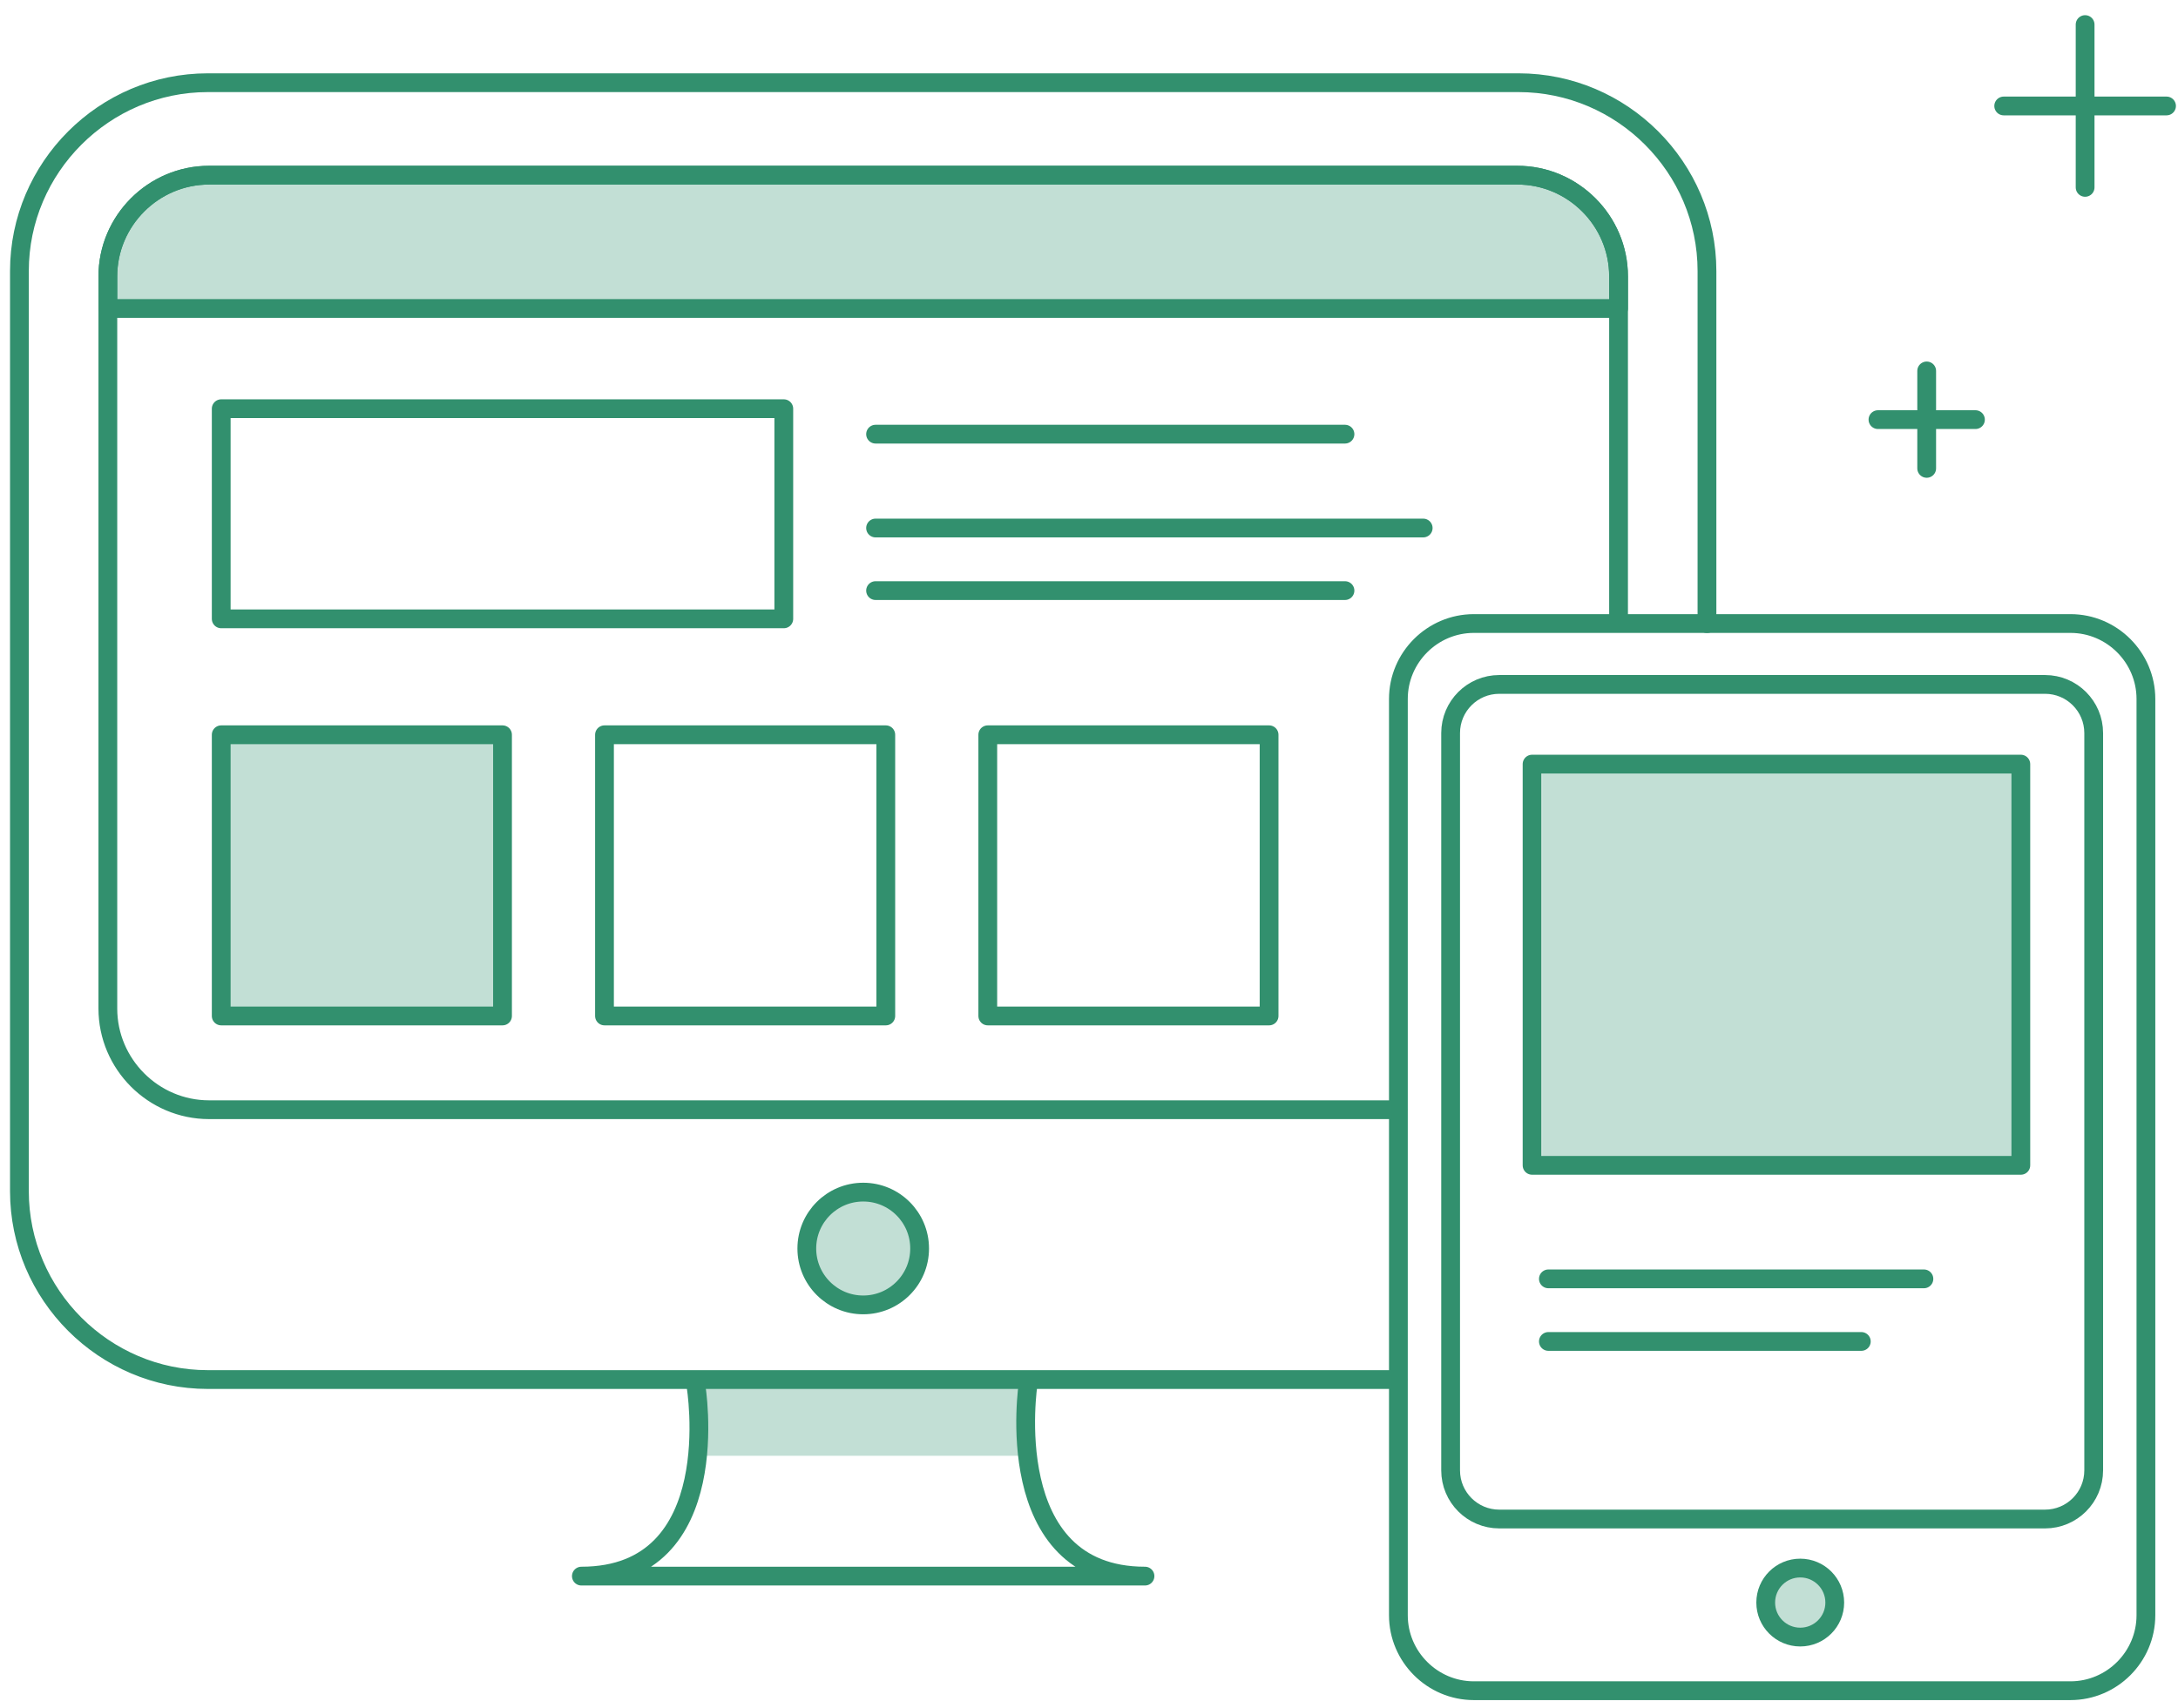
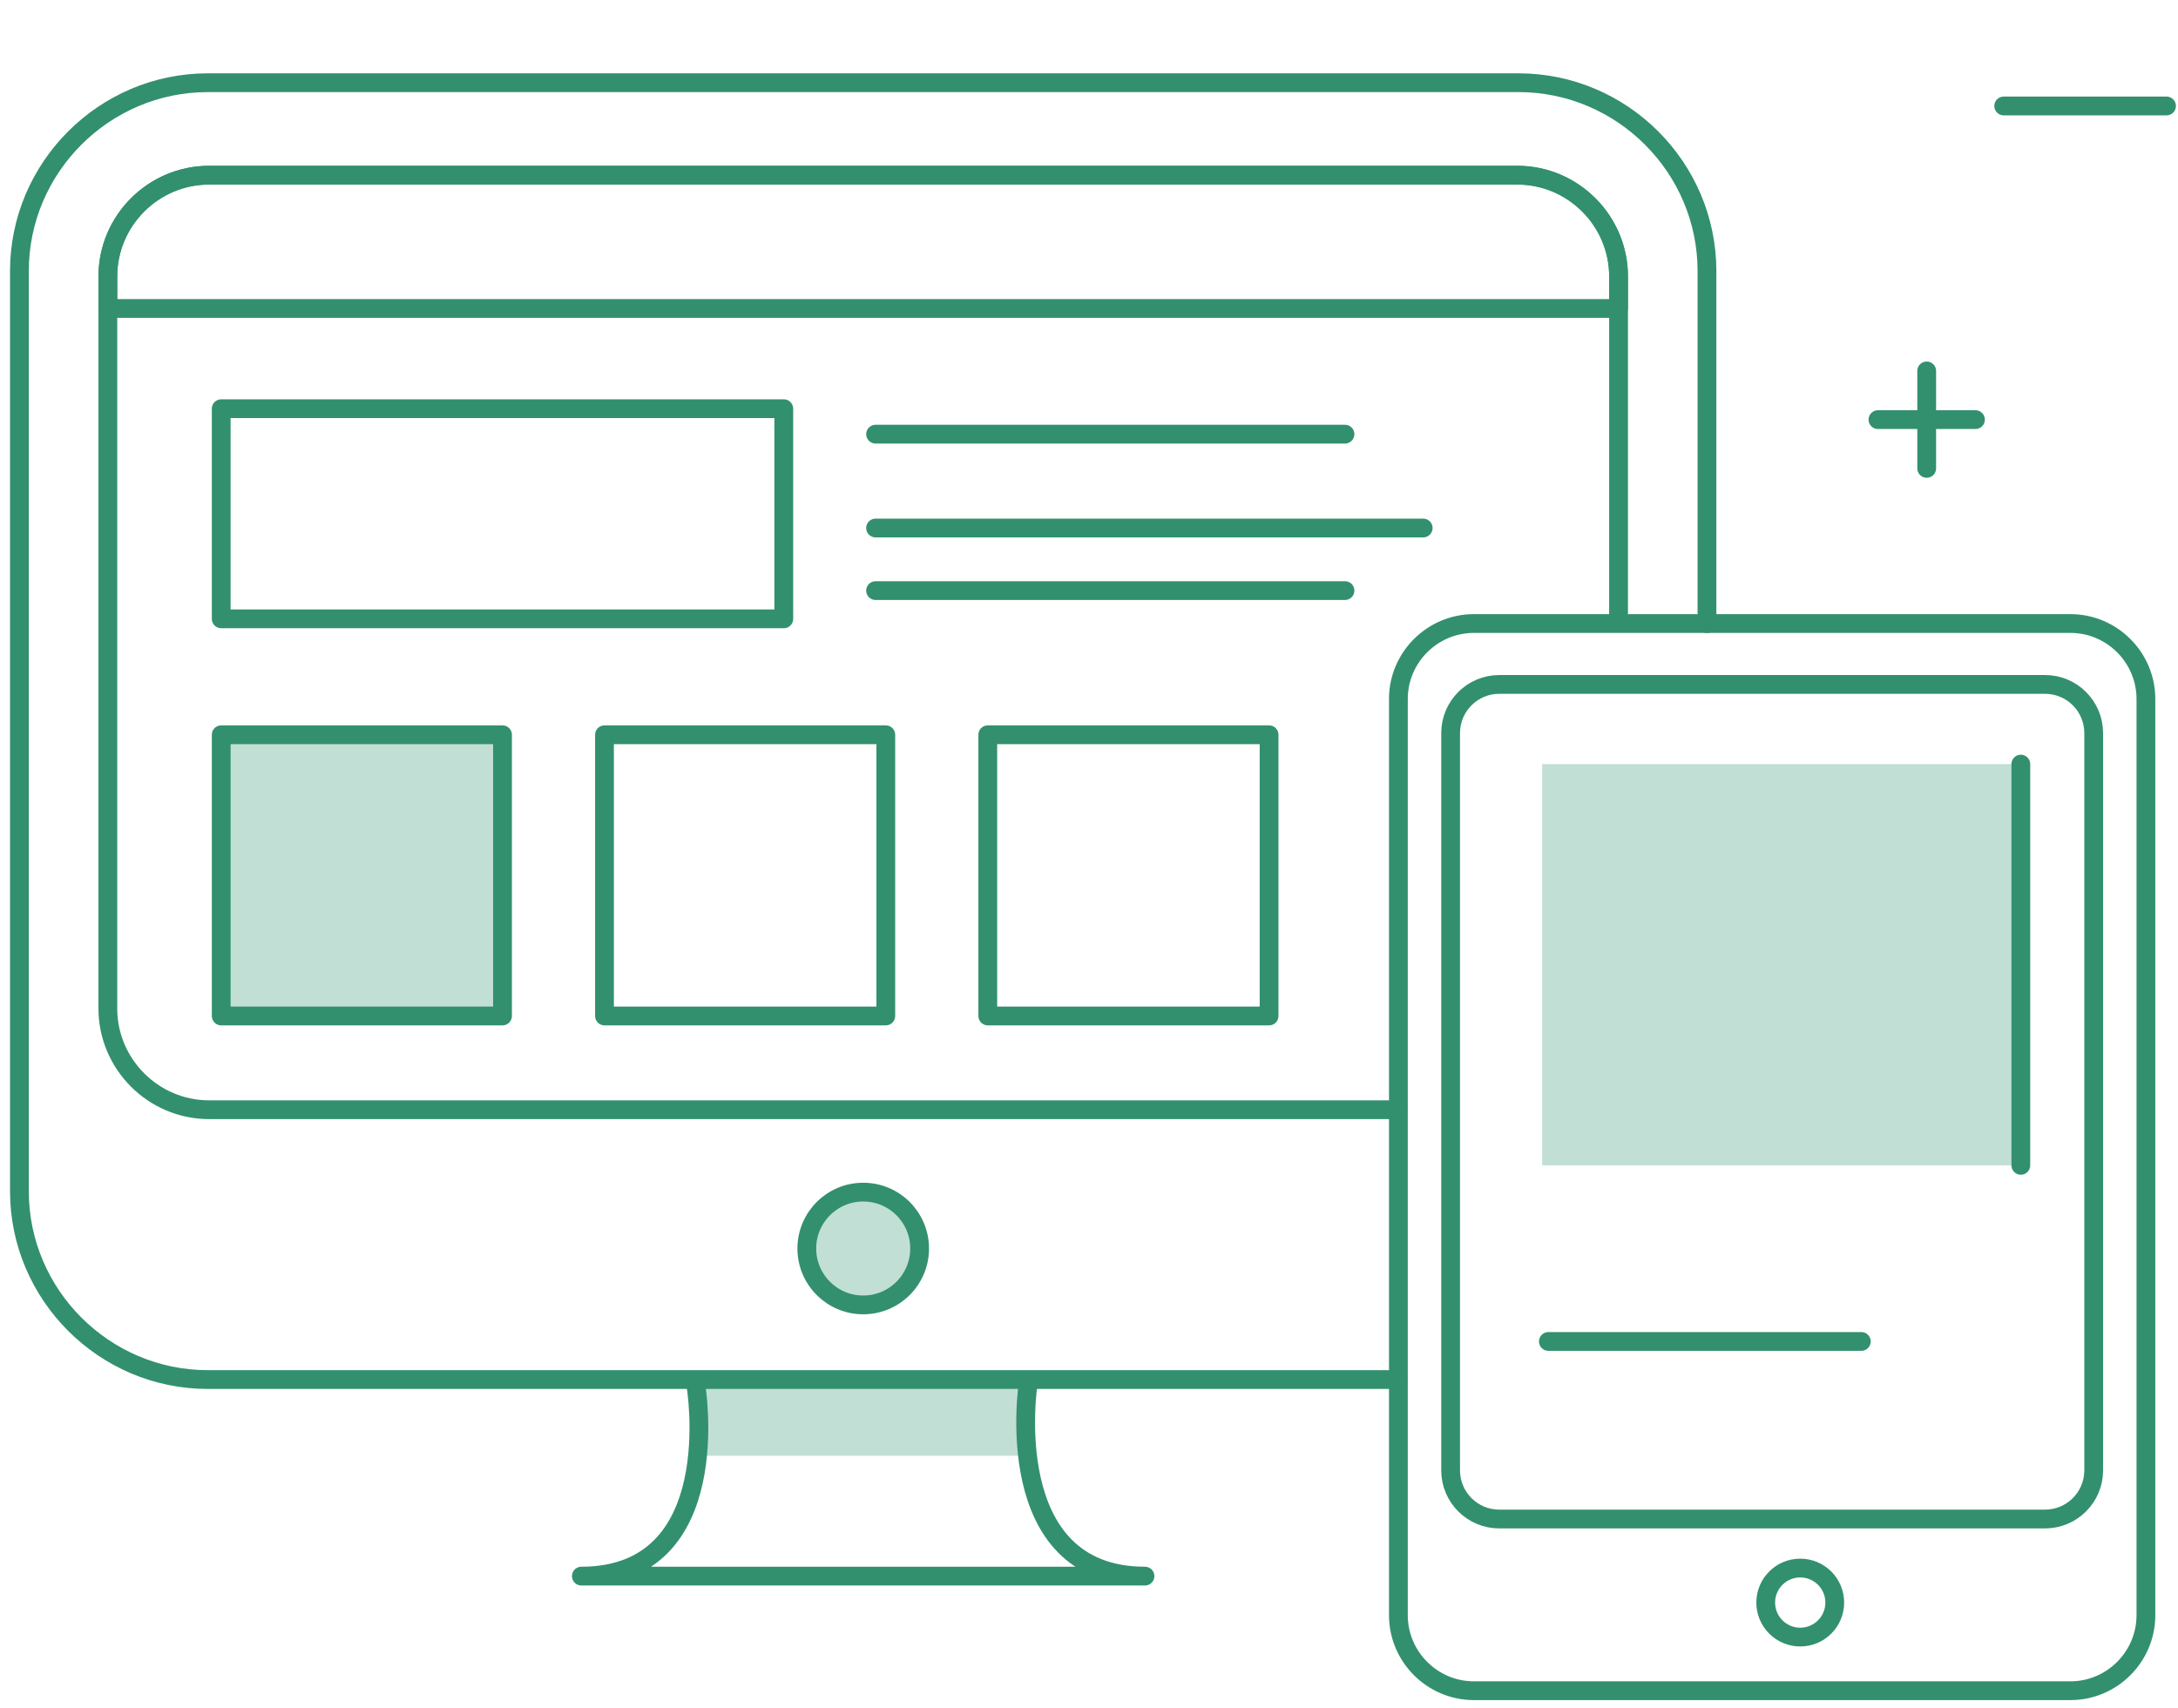
<svg xmlns="http://www.w3.org/2000/svg" width="116" height="91" viewBox="0 0 116 91" fill="none">
  <path opacity="0.3" d="M54.633 73.385H37.135V77.554H54.633V73.385Z" fill="#329471" />
  <path d="M74.443 73.493H11.069C5.55 73.493 1.034 68.977 1.034 63.458V14.441C1.034 8.922 5.55 4.406 11.069 4.406H80.878C86.397 4.406 90.913 8.922 90.913 14.441V33.221" stroke="#32906E" stroke-miterlimit="10" stroke-linecap="round" stroke-linejoin="round" />
  <path d="M74.443 59.118H11.135C8.17 59.118 5.744 56.692 5.744 53.727V14.724C5.744 11.759 8.17 9.332 11.136 9.332H80.813C83.778 9.332 86.204 11.758 86.204 14.723V32.785" stroke="#32906E" stroke-miterlimit="10" stroke-linecap="round" stroke-linejoin="round" />
-   <path opacity="0.3" d="M5.744 16.434V14.724C5.744 11.759 8.17 9.332 11.136 9.332H80.813C83.778 9.332 86.204 11.758 86.204 14.723V16.434H5.744Z" fill="#329471" />
  <path d="M5.744 16.434V14.724C5.744 11.759 8.17 9.332 11.136 9.332H80.813C83.778 9.332 86.204 11.758 86.204 14.723V16.434H5.744Z" stroke="#32906E" stroke-miterlimit="10" stroke-linecap="round" stroke-linejoin="round" />
  <path opacity="0.3" d="M45.975 69.516C47.634 69.516 48.979 68.171 48.979 66.512C48.979 64.853 47.634 63.508 45.975 63.508C44.316 63.508 42.971 64.853 42.971 66.512C42.971 68.171 44.316 69.516 45.975 69.516Z" fill="#329471" />
  <path d="M45.975 69.516C47.634 69.516 48.979 68.171 48.979 66.512C48.979 64.853 47.634 63.508 45.975 63.508C44.316 63.508 42.971 64.853 42.971 66.512C42.971 68.171 44.316 69.516 45.975 69.516Z" stroke="#32906E" stroke-miterlimit="10" stroke-linecap="round" stroke-linejoin="round" />
  <path d="M54.759 73.707C54.759 73.707 53.172 83.964 60.982 83.964C51.465 83.964 45.363 83.964 45.363 83.964H46.339C46.339 83.964 40.482 83.964 30.964 83.964C38.773 83.964 37.065 73.814 37.065 73.814" stroke="#32906E" stroke-miterlimit="10" stroke-linecap="round" stroke-linejoin="round" />
  <path d="M41.745 21.773H11.782V32.968H41.745V21.773Z" stroke="#32906E" stroke-miterlimit="10" stroke-linecap="round" stroke-linejoin="round" />
  <path d="M46.633 23.129H71.633" stroke="#32906E" stroke-miterlimit="10" stroke-linecap="round" stroke-linejoin="round" />
  <path d="M46.633 28.129H75.799" stroke="#32906E" stroke-miterlimit="10" stroke-linecap="round" stroke-linejoin="round" />
  <path d="M46.633 31.463H71.633" stroke="#32906E" stroke-miterlimit="10" stroke-linecap="round" stroke-linejoin="round" />
  <path opacity="0.3" d="M26.764 39.143H11.782V54.124H26.764V39.143Z" fill="#329471" />
  <path d="M26.764 39.143H11.782V54.124H26.764V39.143Z" stroke="#32906E" stroke-miterlimit="10" stroke-linecap="round" stroke-linejoin="round" />
  <path d="M47.177 39.143H32.195V54.124H47.177V39.143Z" stroke="#32906E" stroke-miterlimit="10" stroke-linecap="round" stroke-linejoin="round" />
  <path d="M67.591 39.143H52.609V54.124H67.591V39.143Z" stroke="#32906E" stroke-miterlimit="10" stroke-linecap="round" stroke-linejoin="round" />
  <path d="M110.273 90.069H78.497C76.287 90.069 74.478 88.26 74.478 86.05V37.235C74.478 35.025 76.287 33.217 78.497 33.217H110.273C112.483 33.217 114.291 35.025 114.291 37.235V86.05C114.291 88.26 112.483 90.069 110.273 90.069Z" stroke="#32906E" stroke-miterlimit="10" stroke-linecap="round" stroke-linejoin="round" />
  <path d="M108.918 80.923H79.851C78.421 80.923 77.26 79.763 77.26 78.331V39.053C77.26 37.622 78.42 36.461 79.851 36.461H108.918C110.349 36.461 111.51 37.621 111.51 39.053V78.331C111.509 79.763 110.349 80.923 108.918 80.923Z" stroke="#32906E" stroke-miterlimit="10" stroke-linecap="round" stroke-linejoin="round" />
-   <path opacity="0.3" d="M95.88 87.212C96.896 87.212 97.719 86.389 97.719 85.374C97.719 84.358 96.896 83.535 95.88 83.535C94.865 83.535 94.042 84.358 94.042 85.374C94.042 86.389 94.865 87.212 95.88 87.212Z" fill="#329471" />
  <path d="M95.88 87.212C96.896 87.212 97.719 86.389 97.719 85.374C97.719 84.358 96.896 83.535 95.88 83.535C94.865 83.535 94.042 84.358 94.042 85.374C94.042 86.389 94.865 87.212 95.88 87.212Z" stroke="#32906E" stroke-miterlimit="10" stroke-linecap="round" stroke-linejoin="round" />
  <path opacity="0.3" d="M107.63 40.707H82.134V62.081H107.63V40.707Z" fill="#329471" />
-   <path d="M107.629 40.707H81.598V62.081H107.629V40.707Z" stroke="#32906E" stroke-miterlimit="10" stroke-linecap="round" stroke-linejoin="round" />
-   <path d="M82.467 68.129H102.467" stroke="#32906E" stroke-miterlimit="10" stroke-linecap="round" stroke-linejoin="round" />
+   <path d="M107.629 40.707V62.081H107.629V40.707Z" stroke="#32906E" stroke-miterlimit="10" stroke-linecap="round" stroke-linejoin="round" />
  <path d="M82.467 71.463H99.133" stroke="#32906E" stroke-miterlimit="10" stroke-linecap="round" stroke-linejoin="round" />
  <path d="M102.615 19.76V24.952" stroke="#32906E" stroke-miterlimit="10" stroke-linecap="round" stroke-linejoin="round" />
  <path d="M105.212 22.355H100.02" stroke="#32906E" stroke-miterlimit="10" stroke-linecap="round" stroke-linejoin="round" />
-   <path d="M111.053 1.309V9.982" stroke="#32906E" stroke-miterlimit="10" stroke-linecap="round" stroke-linejoin="round" />
  <path d="M115.389 5.645H106.717" stroke="#32906E" stroke-miterlimit="10" stroke-linecap="round" stroke-linejoin="round" />
</svg>